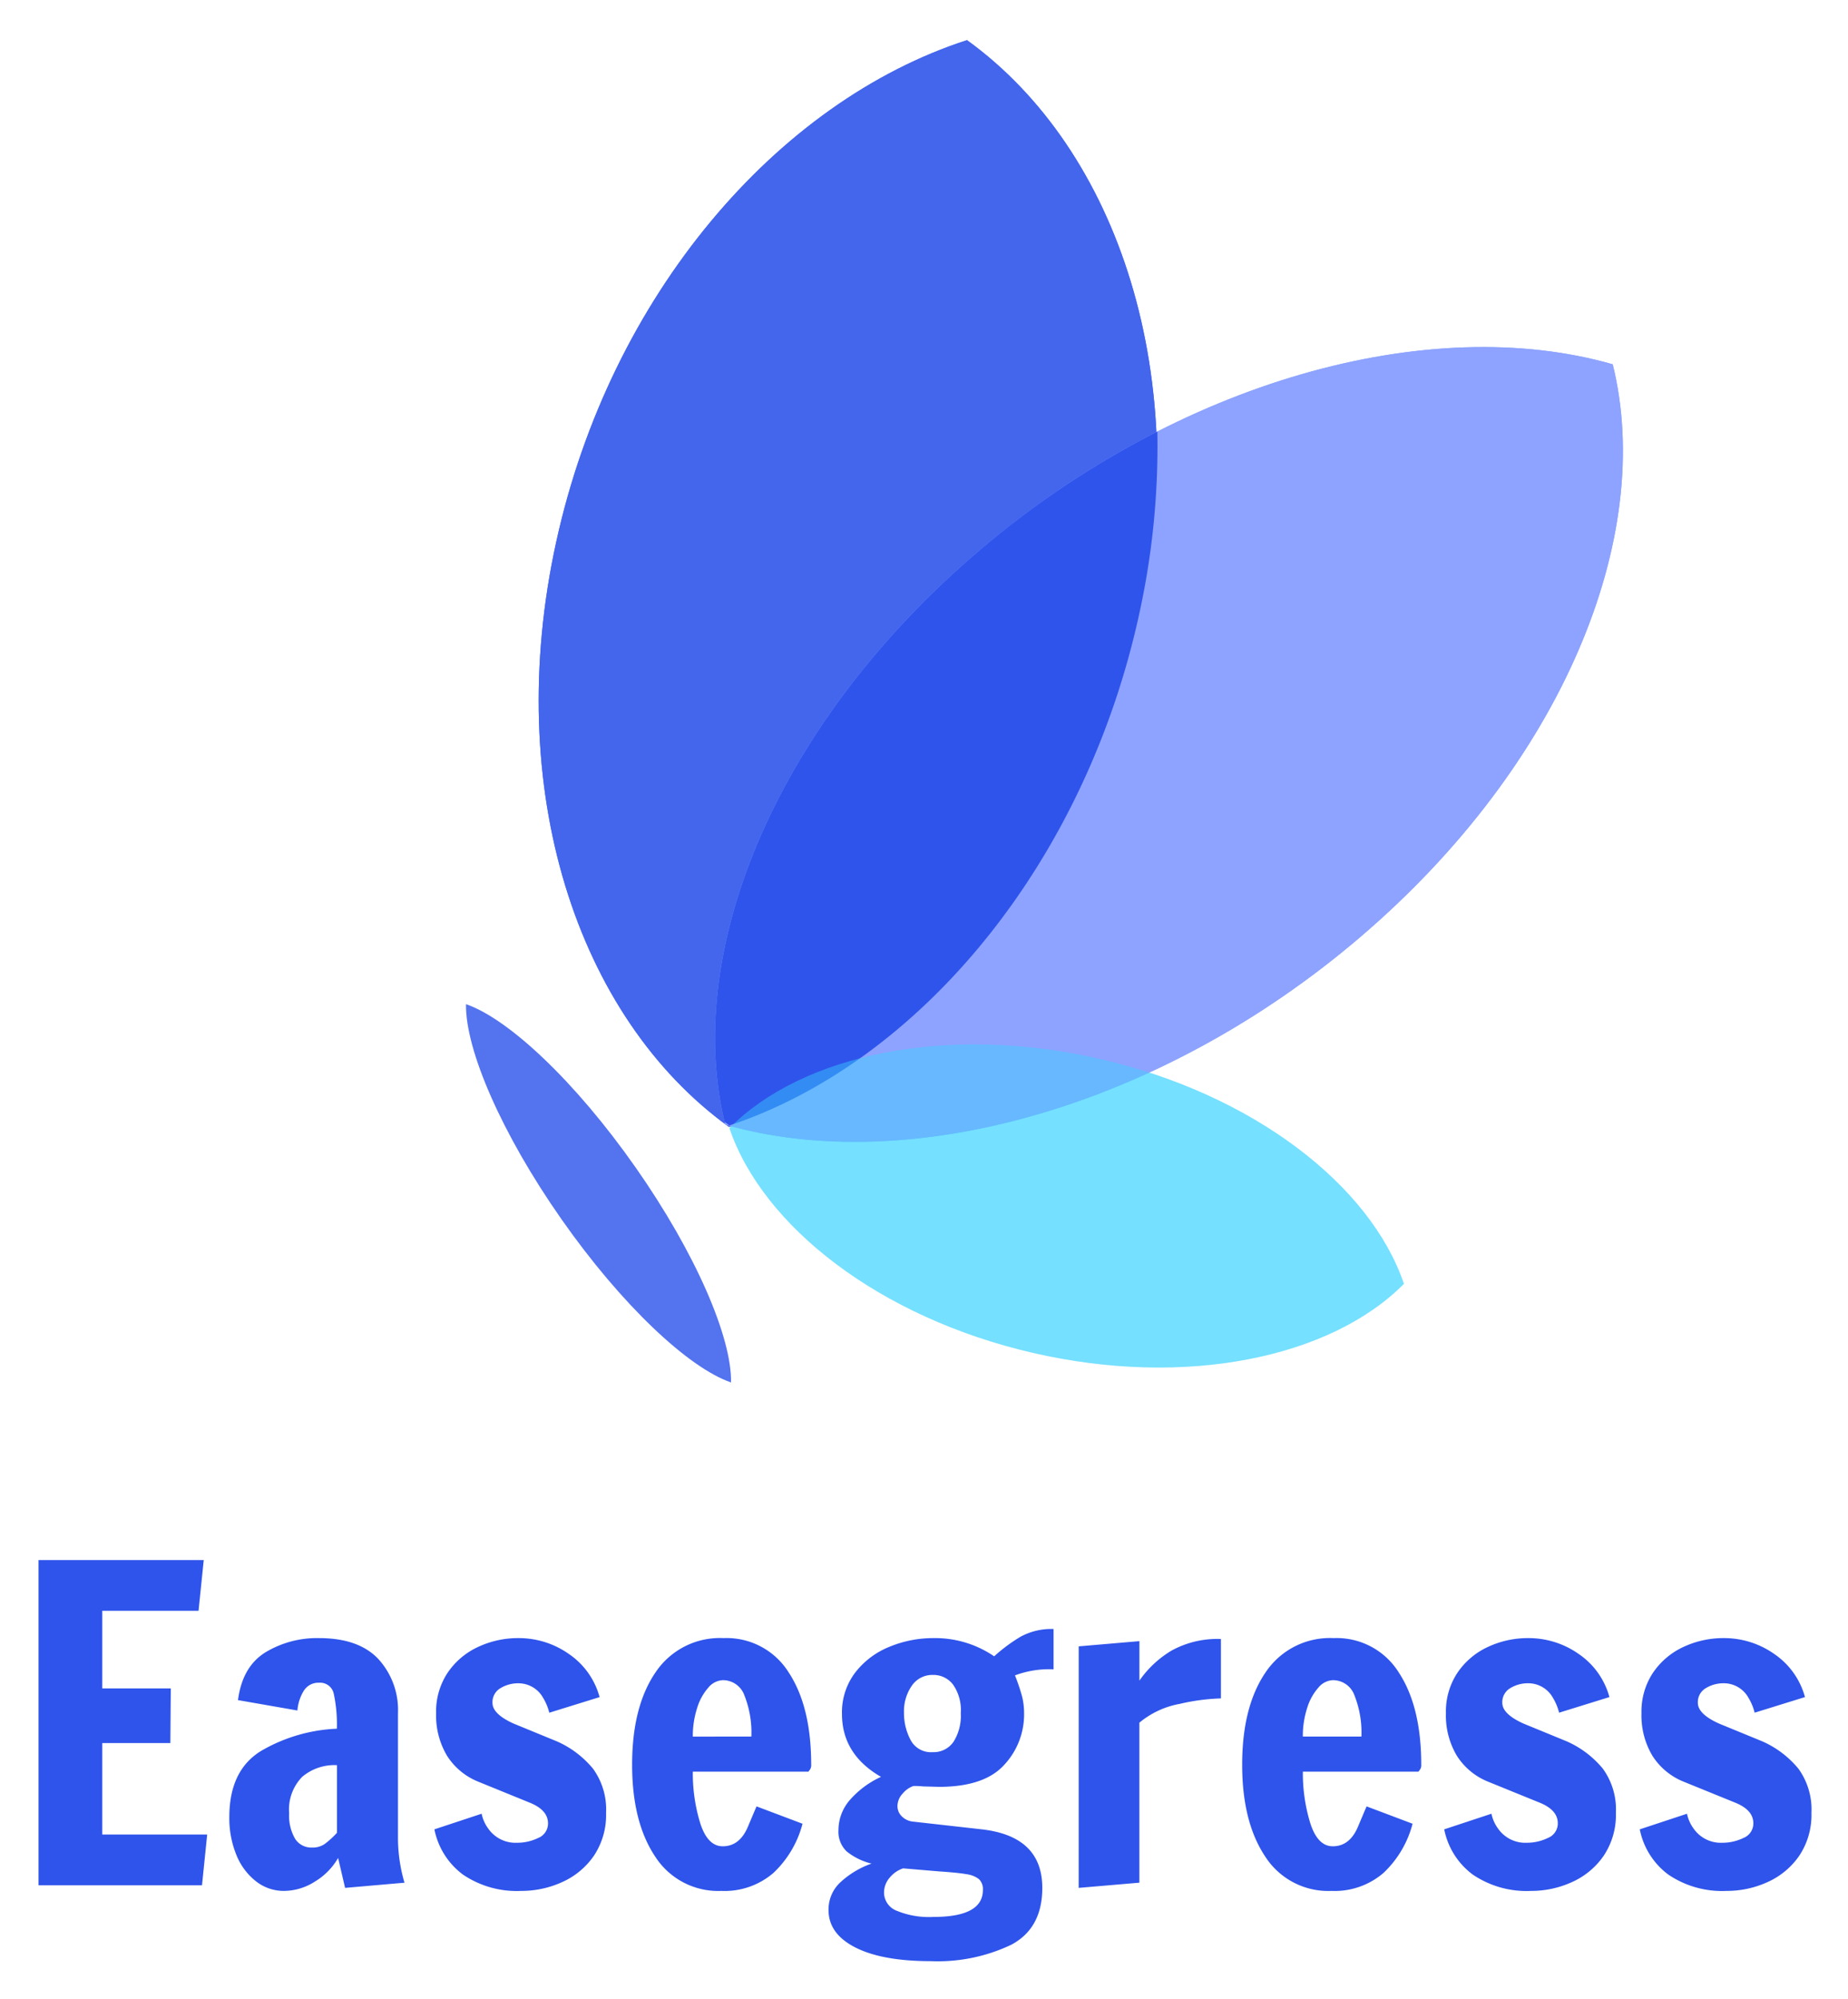
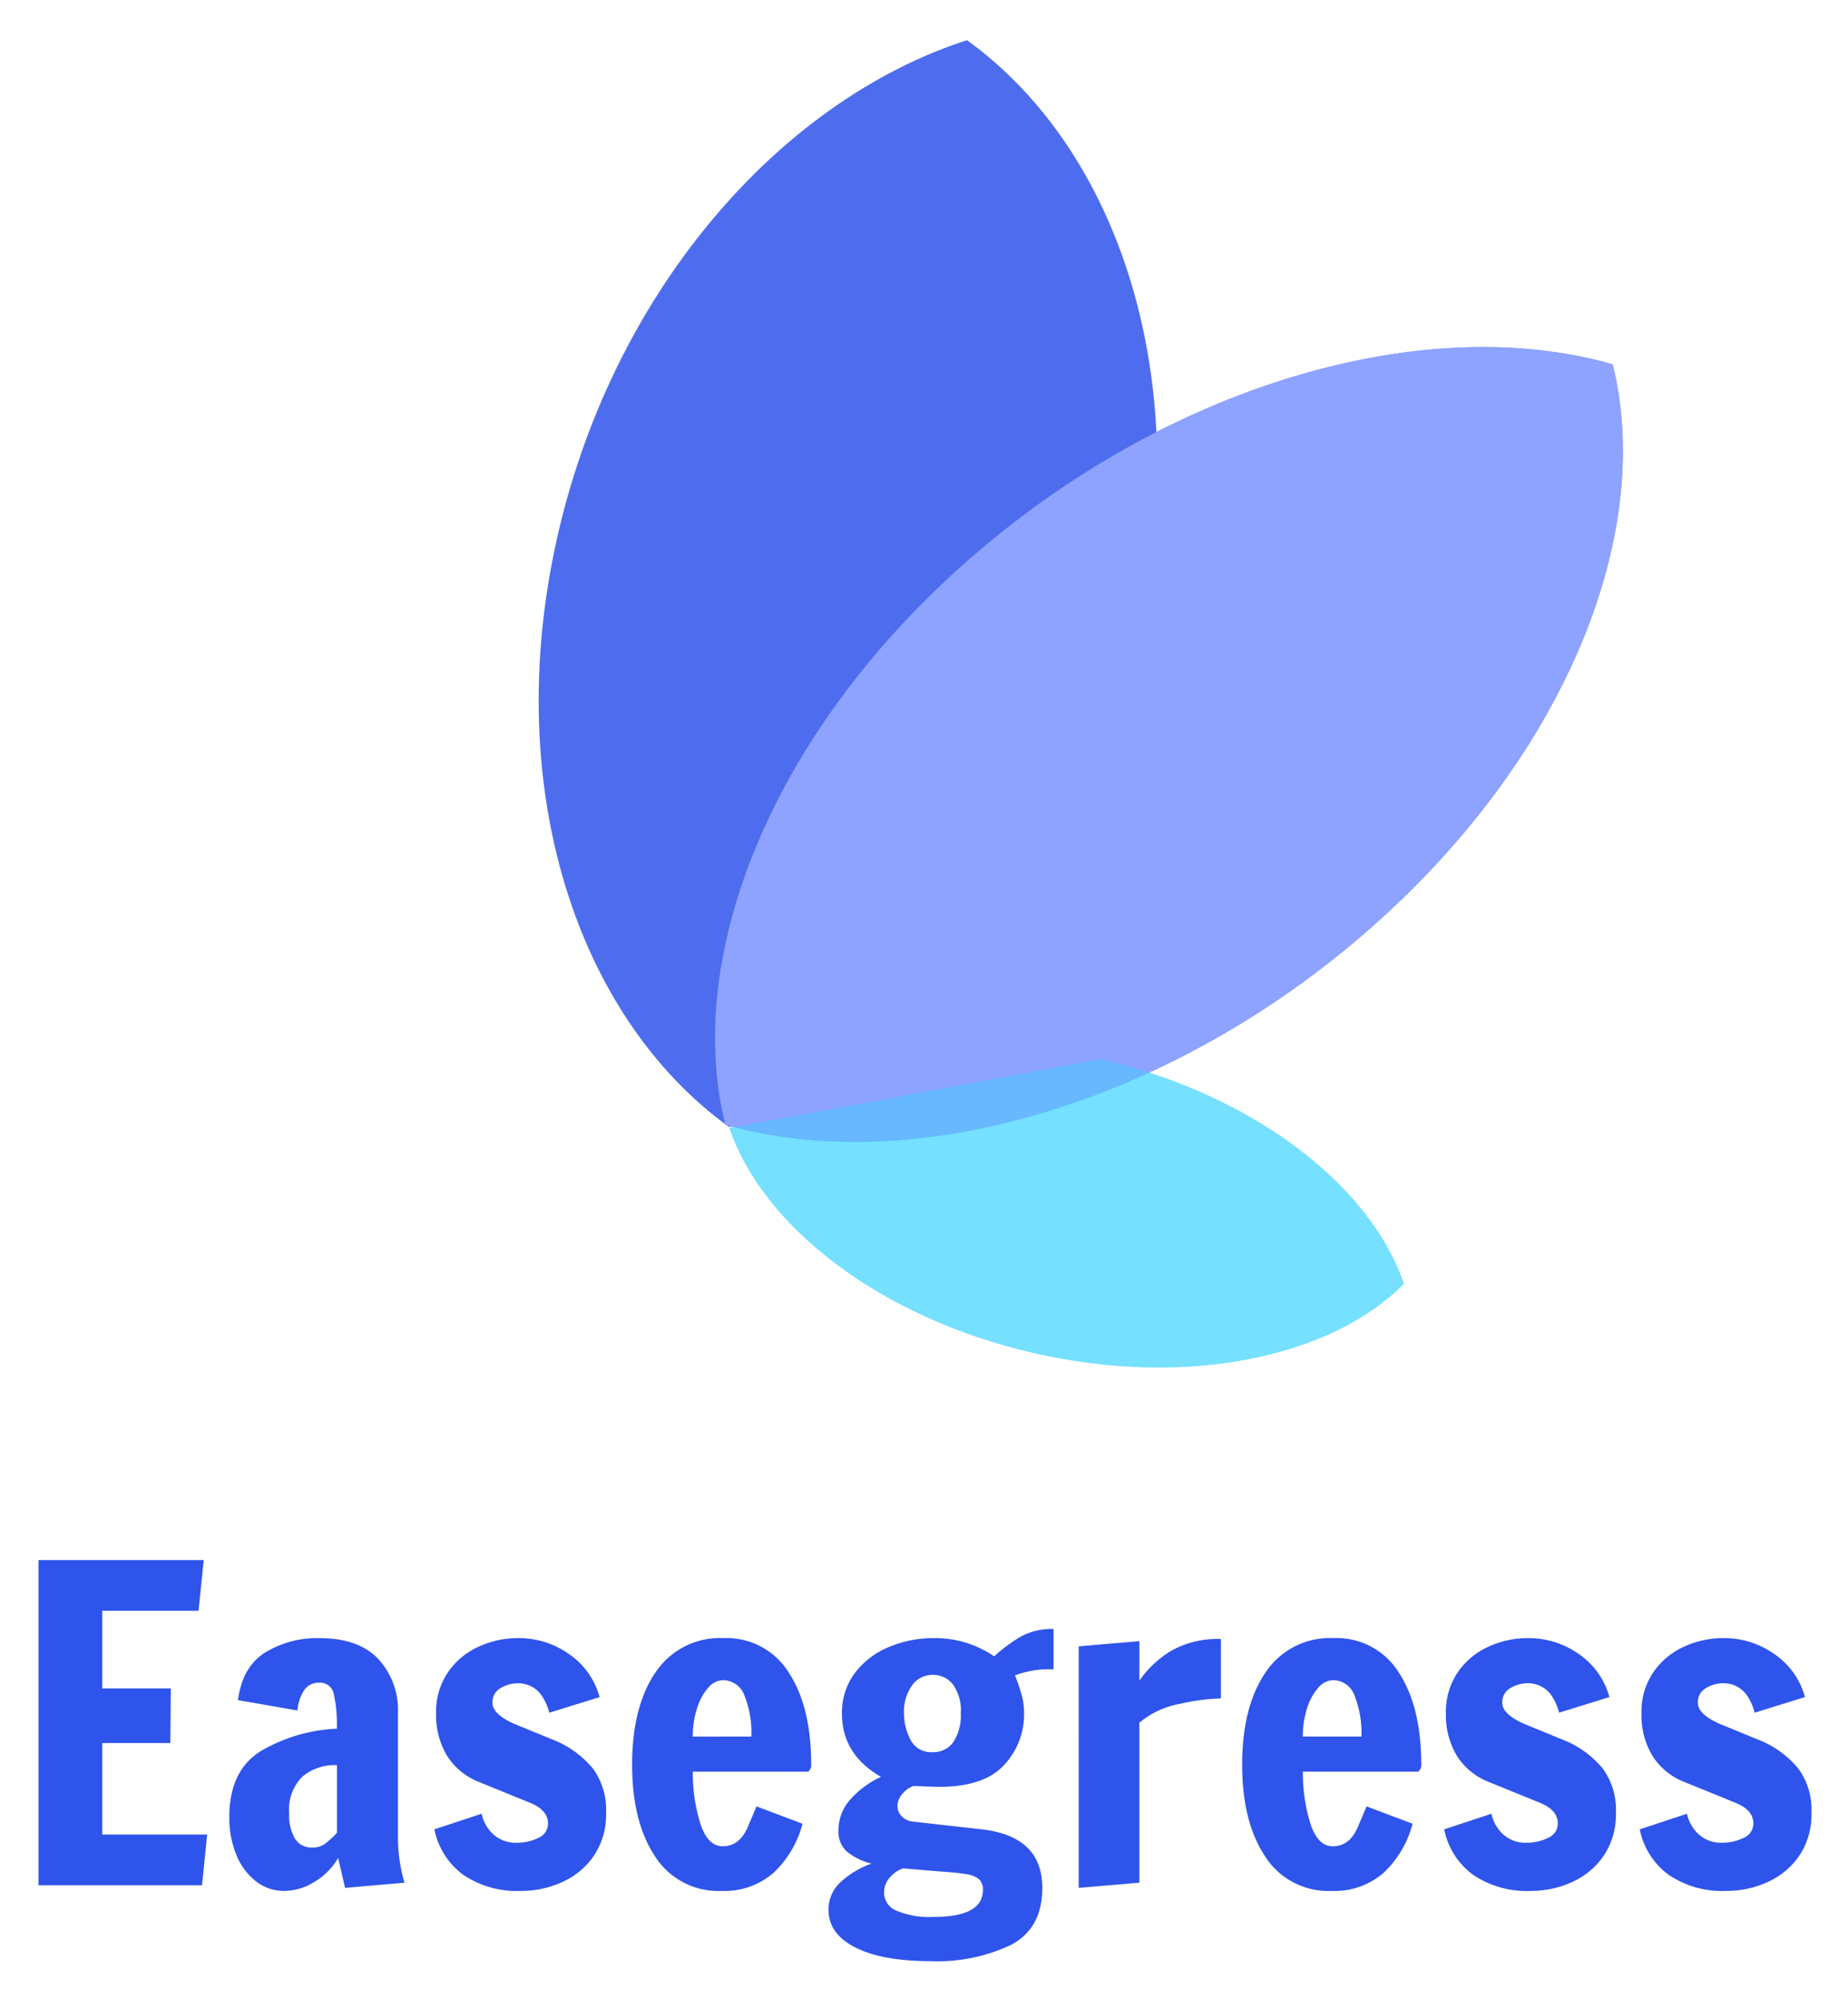
<svg xmlns="http://www.w3.org/2000/svg" role="img" viewBox="30.53 22.53 238.68 258.18">
  <title>Easegress logo</title>
  <defs>
    <clipPath id="a">
      <path d="M0 0h300v300H0z" />
    </clipPath>
  </defs>
  <g clip-path="url(#a)" data-name="easegress – 7">
-     <path fill="#2f54eb" d="M103.05 179.989c-7.772-11.091-12.437-21.964-12.333-27.777 5.498 1.886 14.126 9.983 21.898 21.074s12.436 21.964 12.333 27.777c-5.499-1.887-14.126-9.983-21.898-21.074z" data-name="路径 1454" opacity=".82" />
    <path fill="#2f54eb" d="M156.675 93.912c26.024-22.291 58.567-31.099 82.146-24.335 5.515 22.24-6.448 51.56-32.472 73.853s-58.568 31.098-82.147 24.335c-5.516-22.239 6.449-51.561 32.472-73.854z" data-name="路径 1455" opacity=".533" />
    <path fill="#39d1ff" d="M172.676 159.307c19.775 4.565 34.876 16.328 39.176 29.021-9.429 9.524-28.158 13.476-47.933 8.911s-34.881-16.329-39.181-29.023c9.425-9.525 28.158-13.476 47.938-8.91z" data-name="路径 1452" opacity=".449" />
    <path fill="#2f54eb" d="M102.368 92.518c6.979-31.864 28.561-56.888 53.056-64.802 19.65 14.205 29.292 43.68 22.311 75.543s-28.557 56.89-53.056 64.803c-19.65-14.206-29.293-43.68-22.312-75.544z" data-name="路径 1456" opacity=".85" />
-     <path fill="#4466ed" d="M102.368 92.518c6.979-31.864 28.561-56.888 53.056-64.802 19.65 14.205 29.292 43.68 22.311 75.543s-28.557 56.89-53.056 64.803c-19.65-14.206-29.293-43.68-22.312-75.544z" data-name="路径 1457" />
    <path fill="#8da3ff" d="M156.675 93.912c26.024-22.291 58.567-31.099 82.146-24.335 5.515 22.24-6.448 51.56-32.472 73.853s-58.568 31.098-82.147 24.335c-5.516-22.239 6.449-51.561 32.472-73.854z" data-name="路径 1458" />
-     <path fill="#2f54eb" d="M124.115 167.406c-5.3-22.195 6.677-51.32 32.561-73.494a118.689 118.689 0 0 1 23.33-15.649 100.393 100.393 0 0 1-2.235 23.071c-6.969 32.712-28.541 58.409-53.033 66.542q-.314-.233-.623-.47z" data-name="路径 1459" opacity=".999" />
-     <path fill="#39d1ff" d="M172.676 159.307c19.775 4.565 34.876 16.328 39.176 29.021-9.429 9.524-28.158 13.476-47.933 8.911s-34.881-16.329-39.181-29.023c9.425-9.525 28.158-13.476 47.938-8.91z" data-name="路径 1453" opacity=".449" />
+     <path fill="#39d1ff" d="M172.676 159.307c19.775 4.565 34.876 16.328 39.176 29.021-9.429 9.524-28.158 13.476-47.933 8.911s-34.881-16.329-39.181-29.023z" data-name="路径 1453" opacity=".449" />
    <path fill="#2f54eb" d="M35.508 266v-42h21.336l-.672 6.552H43.74v10.024h8.848l-.056 7.056H43.74v11.816h13.548L56.62 266zm31.7.728a5.79 5.79 0 0 1-3.64-1.26 8.191 8.191 0 0 1-2.52-3.416 12.515 12.515 0 0 1-.9-4.844q0-6.1 4.172-8.6a21.149 21.149 0 0 1 9.716-2.828 18.7 18.7 0 0 0-.392-4.48 1.793 1.793 0 0 0-1.9-1.456 2.208 2.208 0 0 0-1.96 1.008 5.678 5.678 0 0 0-.84 2.576l-7.676-1.34q.56-4.312 3.528-6.16a12.865 12.865 0 0 1 6.944-1.848q5.1 0 7.644 2.688a9.758 9.758 0 0 1 2.548 7v16.3a20.6 20.6 0 0 0 .84 5.6l-7.672.668-.9-3.864a8.5 8.5 0 0 1-2.964 3.028 7.484 7.484 0 0 1-4.032 1.228zm3.64-5.6a2.727 2.727 0 0 0 1.6-.448 11.126 11.126 0 0 0 1.6-1.456v-8.736A6.444 6.444 0 0 0 69.556 252a6.024 6.024 0 0 0-1.68 4.7 5.948 5.948 0 0 0 .756 3.276 2.482 2.482 0 0 0 2.212 1.152zm26.988 5.6a12.368 12.368 0 0 1-7.5-2.1 9.579 9.579 0 0 1-3.7-5.852l6.1-2.016a4.878 4.878 0 0 0 .84 1.9 4.286 4.286 0 0 0 3.752 1.848 6.157 6.157 0 0 0 2.692-.608 2.009 2.009 0 0 0 1.288-1.9q0-1.736-2.408-2.688l-6.612-2.696a8.554 8.554 0 0 1-4.032-3.36 10.16 10.16 0 0 1-1.4-5.488 9.043 9.043 0 0 1 1.484-5.208 9.589 9.589 0 0 1 3.92-3.332 12.128 12.128 0 0 1 5.236-1.148 11.213 11.213 0 0 1 6.5 2.044 9.84 9.84 0 0 1 3.976 5.576l-6.5 2.016a6.856 6.856 0 0 0-.784-1.9 3.643 3.643 0 0 0-3.136-1.9 4.377 4.377 0 0 0-2.408.644 2.09 2.09 0 0 0-1.008 1.876q0 1.456 2.744 2.688l5.6 2.3a12.671 12.671 0 0 1 4.648 3.528 8.967 8.967 0 0 1 1.68 5.712 9.461 9.461 0 0 1-1.568 5.516 9.838 9.838 0 0 1-4.084 3.4 12.685 12.685 0 0 1-5.32 1.148zm25.872 0a9.671 9.671 0 0 1-8.568-4.452q-2.968-4.452-2.968-11.844 0-7.5 3.024-11.928a9.985 9.985 0 0 1 8.792-4.424 9.449 9.449 0 0 1 8.4 4.424q2.912 4.424 2.912 11.928a.986.986 0 0 1-.168.644q-.168.2-.168.252h-14.952a21.836 21.836 0 0 0 .952 6.636q.952 3 2.912 3 2.184 0 3.248-2.52t1.12-2.632l5.936 2.24a13.36 13.36 0 0 1-3.752 6.348 9.648 9.648 0 0 1-6.72 2.328zm3.864-19.936a13.012 13.012 0 0 0-.9-5.32 2.943 2.943 0 0 0-2.8-1.96 2.567 2.567 0 0 0-1.848.952 7.036 7.036 0 0 0-1.452 2.636 11.63 11.63 0 0 0-.56 3.7zm23.184 29.008q-6.272 0-9.744-1.764t-3.472-4.844a4.786 4.786 0 0 1 1.568-3.612 11.565 11.565 0 0 1 3.98-2.38 8.2 8.2 0 0 1-3.2-1.568 3.49 3.49 0 0 1-1.064-2.744 5.914 5.914 0 0 1 1.512-3.948 11.879 11.879 0 0 1 3.98-2.94q-5.04-2.912-5.04-8.12a8.489 8.489 0 0 1 1.708-5.348 10.555 10.555 0 0 1 4.424-3.332 14.766 14.766 0 0 1 5.684-1.12 13.49 13.49 0 0 1 7.84 2.352 21.2 21.2 0 0 1 3.388-2.52 8.316 8.316 0 0 1 4.284-1.008v5.208a12.506 12.506 0 0 0-4.984.784 24.8 24.8 0 0 1 .924 2.744 8.988 8.988 0 0 1 .252 2.184 9.537 9.537 0 0 1-2.576 6.636q-2.576 2.828-8.4 2.828l-2.072-.056a11.419 11.419 0 0 0-1.232-.056 3.162 3.162 0 0 0-1.4.98 2.375 2.375 0 0 0-.672 1.6 1.833 1.833 0 0 0 .56 1.344 2.361 2.361 0 0 0 1.4.672l8.96 1.008q7.784.9 7.784 7.56 0 5.208-4 7.336a22.089 22.089 0 0 1-10.392 2.124zm.224-26.992a3.123 3.123 0 0 0 2.688-1.316 6.275 6.275 0 0 0 .952-3.724 5.744 5.744 0 0 0-1.008-3.7 3.182 3.182 0 0 0-2.576-1.232 3.2 3.2 0 0 0-2.744 1.4 5.787 5.787 0 0 0-1.008 3.472 7.4 7.4 0 0 0 .84 3.5 2.964 2.964 0 0 0 2.856 1.6zm.112 21.28q6.384 0 6.384-3.472a1.781 1.781 0 0 0-.5-1.4 3.267 3.267 0 0 0-1.6-.644q-1.092-.2-3.556-.364l-4.648-.392a3.813 3.813 0 0 0-1.736 1.2 2.933 2.933 0 0 0-.728 1.936 2.529 2.529 0 0 0 1.6 2.324 10.945 10.945 0 0 0 4.78.812zm18.76-34.944l7.84-.672v5.1a13.392 13.392 0 0 1 4.172-3.892 12.274 12.274 0 0 1 6.356-1.484v7.672a26.59 26.59 0 0 0-5.292.7 11.3 11.3 0 0 0-5.24 2.432v20.664l-7.84.672zm32.648 31.584a9.671 9.671 0 0 1-8.568-4.452q-2.968-4.452-2.968-11.844 0-7.5 3.024-11.928a9.985 9.985 0 0 1 8.792-4.424 9.449 9.449 0 0 1 8.4 4.424q2.912 4.424 2.912 11.928a.986.986 0 0 1-.168.644q-.168.2-.168.252h-14.952a21.836 21.836 0 0 0 .952 6.636q.952 3 2.912 3 2.184 0 3.248-2.52t1.12-2.632l5.936 2.24a13.36 13.36 0 0 1-3.752 6.348 9.648 9.648 0 0 1-6.72 2.328zm3.864-19.936a13.012 13.012 0 0 0-.9-5.32 2.944 2.944 0 0 0-2.8-1.96 2.567 2.567 0 0 0-1.848.952 7.036 7.036 0 0 0-1.456 2.632 11.63 11.63 0 0 0-.56 3.7zm21.896 19.936a12.368 12.368 0 0 1-7.5-2.1 9.579 9.579 0 0 1-3.7-5.852l6.1-2.016a4.878 4.878 0 0 0 .84 1.9 4.286 4.286 0 0 0 3.752 1.848 6.157 6.157 0 0 0 2.688-.616 2.009 2.009 0 0 0 1.288-1.9q0-1.736-2.408-2.688l-6.608-2.688a8.554 8.554 0 0 1-4.032-3.36 10.16 10.16 0 0 1-1.4-5.488 9.043 9.043 0 0 1 1.484-5.208 9.589 9.589 0 0 1 3.92-3.332 12.128 12.128 0 0 1 5.236-1.148 11.213 11.213 0 0 1 6.5 2.044 9.84 9.84 0 0 1 3.976 5.572l-6.5 2.016a6.856 6.856 0 0 0-.784-1.9 3.643 3.643 0 0 0-3.136-1.9 4.377 4.377 0 0 0-2.408.644 2.09 2.09 0 0 0-1.008 1.876q0 1.456 2.744 2.688l5.6 2.3a12.671 12.671 0 0 1 4.648 3.528 8.967 8.967 0 0 1 1.68 5.712 9.461 9.461 0 0 1-1.568 5.516 9.838 9.838 0 0 1-4.084 3.404 12.685 12.685 0 0 1-5.32 1.148zm25.256 0a12.368 12.368 0 0 1-7.5-2.1 9.579 9.579 0 0 1-3.7-5.852l6.1-2.016a4.878 4.878 0 0 0 .84 1.9 4.286 4.286 0 0 0 3.752 1.848 6.157 6.157 0 0 0 2.688-.616 2.009 2.009 0 0 0 1.288-1.9q0-1.736-2.408-2.688l-6.608-2.688a8.554 8.554 0 0 1-4.032-3.36 10.16 10.16 0 0 1-1.4-5.488 9.043 9.043 0 0 1 1.484-5.208 9.589 9.589 0 0 1 3.92-3.332 12.128 12.128 0 0 1 5.236-1.148 11.213 11.213 0 0 1 6.5 2.044 9.84 9.84 0 0 1 3.976 5.572l-6.5 2.016a6.856 6.856 0 0 0-.784-1.9 3.643 3.643 0 0 0-3.136-1.9 4.377 4.377 0 0 0-2.408.644 2.09 2.09 0 0 0-1.008 1.876q0 1.456 2.744 2.688l5.6 2.3a12.671 12.671 0 0 1 4.648 3.528 8.967 8.967 0 0 1 1.68 5.712 9.461 9.461 0 0 1-1.568 5.516 9.838 9.838 0 0 1-4.084 3.404 12.685 12.685 0 0 1-5.32 1.148z" data-name="路径 1469" />
  </g>
</svg>